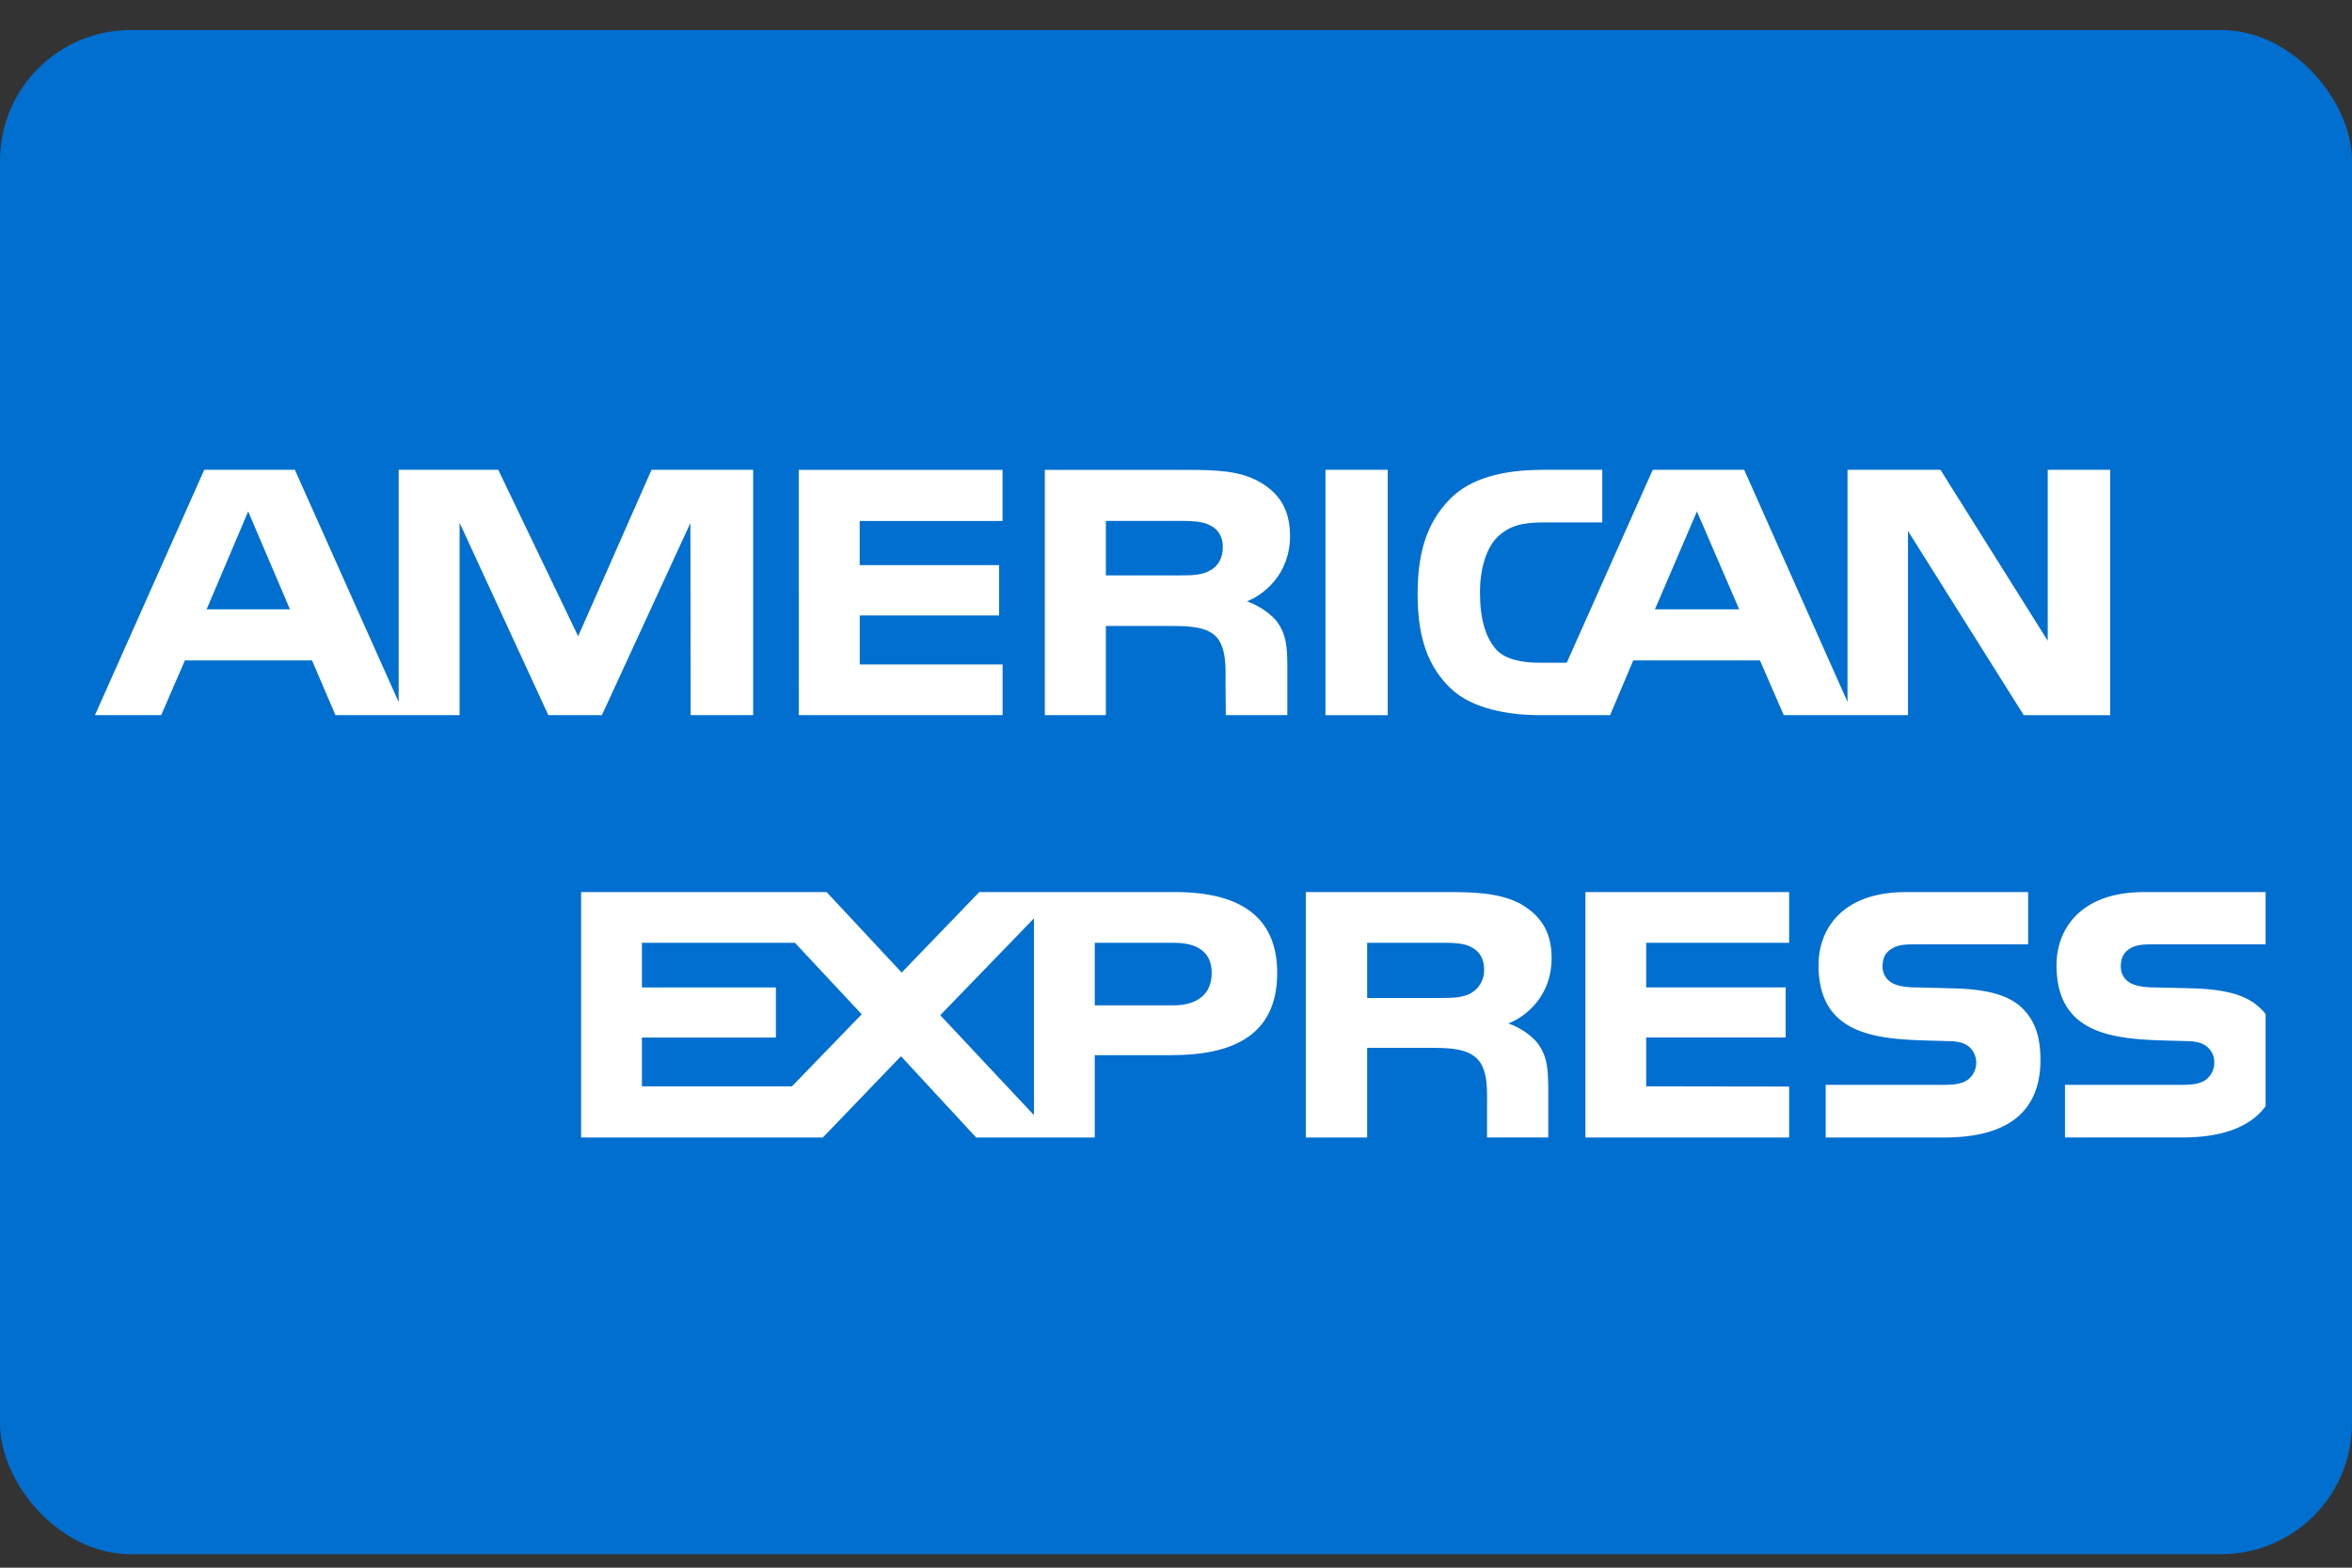
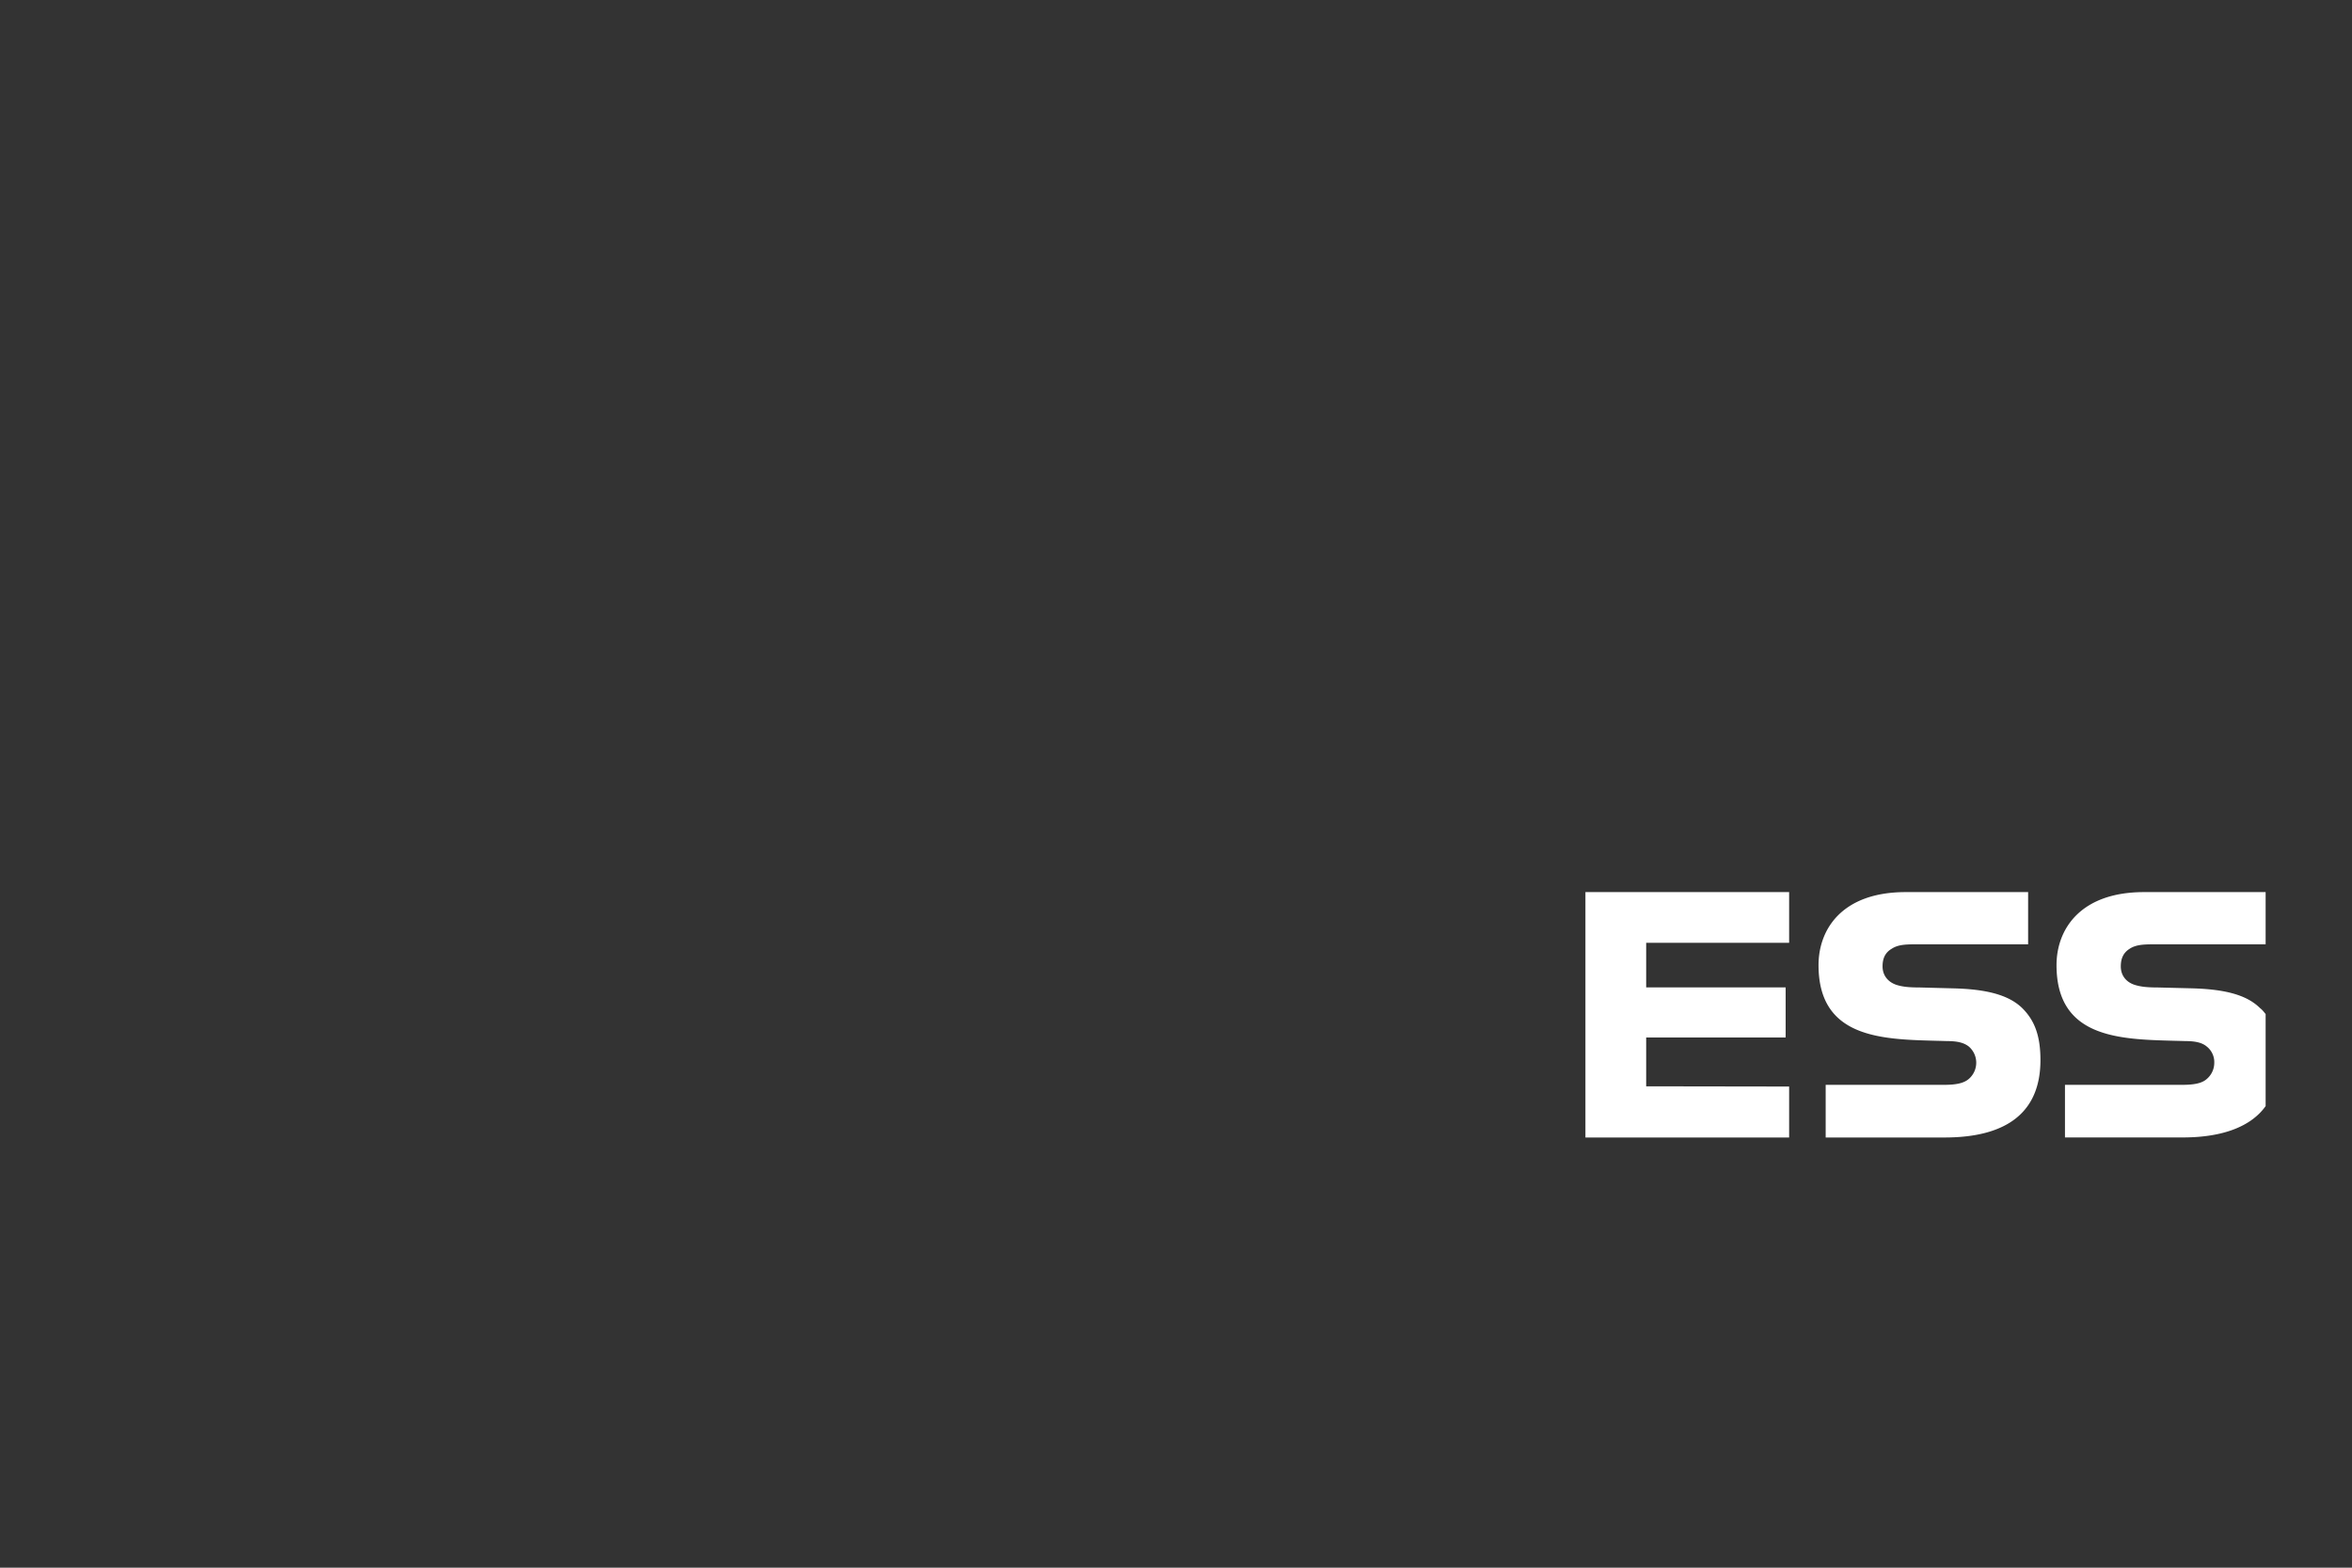
<svg xmlns="http://www.w3.org/2000/svg" width="54" height="36" fill="none" viewBox="0 0 54 36">
  <rect x="0" y="0" width="54" height="36" fill="#333333" stroke="none" />
-   <rect width="54" height="35" y=".69" fill="#006FCF" rx="3" />
-   <path fill="#006FCF" fill-rule="evenodd" d="M52.017 19.373h-2.593c-.783 0-1.352.18-1.754.46v-.46h-3.836c-.613 0-1.333.146-1.674.46v-.46h-6.85v.46c-.545-.378-1.465-.46-1.89-.46h-4.518v.46c-.43-.401-1.39-.46-1.975-.46h-5.056l-1.157 1.203-1.084-1.203h-7.554v7.863h7.412l1.192-1.222 1.123 1.222 4.569.004v-1.85h.449c.606.01 1.32-.014 1.952-.276v2.122h3.768v-2.05h.181c.233 0 .255.01.255.233v1.817h11.447c.727 0 1.487-.179 1.907-.503v.503h3.631c.756 0 1.494-.102 2.055-.363v-7.5ZM4.557 17.538l.54-1.252h1.208l.539 1.252h4.71v-.957l.42.96h2.446l.42-.974v.97h11.708l-.005-2.053h.226c.159.005.205.019.205.27v1.784h6.055v-.479c.488.252 1.248.479 2.247.479h2.548l.545-1.252h1.209l.533 1.252h4.909v-1.19l.743 1.19h3.934V9.68h-3.893v.928l-.546-.928h-3.994v.928l-.5-.928h-5.397c-.903 0-1.697.121-2.338.459V9.68h-3.724v.459c-.408-.348-.964-.459-1.582-.459H14.119l-.913 2.03-.937-2.03H7.984v.928l-.47-.928H3.859l-1.697 3.736v4.122h2.395Z" clip-rule="evenodd" />
-   <path fill="#fff" fill-rule="evenodd" d="M26.883 24.23c1.225 0 2.44-.323 2.44-1.888 0-1.56-1.249-1.857-2.361-1.857h-4.478l-1.782 1.848-1.724-1.848h-5.636v5.636h5.55l1.794-1.866 1.725 1.866h2.724v-1.89h1.748Zm-1.748-1.144h1.81c.54 0 .874-.257.874-.744 0-.493-.351-.691-.857-.691h-1.827v1.435Zm-6.952 1.86h-3.445v-1.12h3.076v-1.15h-3.076V21.65h3.513l1.533 1.642-1.6 1.653Zm5.556.662-2.151-2.295 2.151-2.223v4.518ZM35.316 23.975c-.12-.164-.374-.363-.686-.473.369-.14.993-.6.993-1.5 0-.642-.278-.994-.72-1.25-.46-.236-.977-.267-1.686-.267H29.98v5.636h1.409v-2.058h1.497c.511 0 .823.048 1.028.25.235.236.23.666.227.997V26.12h1.406v-1.117c-.005-.497-.034-.754-.232-1.029Zm-1.533-1.174c-.187.107-.419.116-.691.116h-1.703V21.65h1.726c.25 0 .499.005.668.102.182.091.29.266.29.507a.601.601 0 0 1-.29.54Z" clip-rule="evenodd" />
  <path fill="#fff" d="M46.428 23.149c.273.271.419.614.419 1.194 0 1.212-.788 1.778-2.201 1.778h-2.73v-1.209h2.719c.266 0 .454-.034.572-.14a.491.491 0 0 0-.005-.74c-.108-.085-.255-.125-.5-.125a40.254 40.254 0 0 0-.26-.007c-1.258-.033-2.69-.07-2.69-1.737 0-.817.533-1.677 2.002-1.677h2.81v1.199h-2.57c-.256 0-.421.01-.562.102-.154.091-.21.227-.21.405 0 .213.13.357.306.42.148.05.307.064.545.064l.755.02c.76.017 1.282.144 1.6.453ZM52.017 21.685h-2.553c-.255 0-.425.009-.567.101-.148.092-.205.227-.205.406 0 .212.125.357.306.42.148.049.307.064.54.064l.76.019c.766.018 1.278.145 1.59.454.047.036.08.076.111.116l.01.011.005.008.003.004V25.4c-.34.478-1.003.72-1.901.72H47.41v-1.208h2.695c.267 0 .454-.034.567-.14a.487.487 0 0 0 .166-.367.455.455 0 0 0-.172-.372c-.101-.086-.25-.126-.493-.126a40.482 40.482 0 0 0-.262-.007c-1.262-.033-2.695-.07-2.695-1.737 0-.817.54-1.677 2.01-1.677h2.791v1.199ZM36.4 20.485h4.677v1.166h-3.282v1.024h3.202v1.15h-3.202v1.121l3.282.005v1.17H36.4v-5.636Z" />
-   <path fill="#fff" fill-rule="evenodd" d="m6.657 13.992-.959-2.247-.954 2.247h1.913Zm21.129-.895c-.193.113-.42.116-.693.116H25.39v-1.251h1.726c.244 0 .499.01.664.101.182.083.295.257.295.499 0 .246-.107.444-.29.535Zm12.144.895-.97-2.247-.964 2.247h1.934Zm-22.637 2.43h-1.437l-.005-4.412-2.032 4.412h-1.23l-2.037-4.416v4.416h-2.85l-.539-1.256H4.245l-.544 1.256H2.18l2.509-5.633H6.77l2.383 5.334v-5.334h2.287l1.834 3.822 1.684-3.822h2.334v5.633Zm5.725 0h-4.68V10.79h4.68v1.173h-3.28v1.015h3.201v1.155h-3.2v1.125h3.28v1.165Zm6.6-4.116c0 .898-.624 1.362-.987 1.502.306.112.568.31.693.474.198.28.232.53.232 1.034v1.106h-1.413l-.006-.71c0-.339.034-.826-.22-1.098-.206-.198-.518-.24-1.022-.24H25.39v2.048h-1.402V10.79h3.223c.716 0 1.244.018 1.697.27.444.251.71.619.71 1.247Zm2.243 4.117h-1.43v-5.634h1.43v5.633Zm16.587 0h-1.985l-2.657-4.229v4.228h-2.853l-.546-1.256h-2.91l-.53 1.256h-1.64c-.68 0-1.543-.144-2.031-.623-.493-.478-.749-1.126-.749-2.15 0-.836.153-1.6.756-2.203.453-.45 1.162-.657 2.128-.657h1.356v1.207H35.46c-.511 0-.8.073-1.078.334-.239.237-.403.685-.403 1.276 0 .603.125 1.039.385 1.323.216.223.608.29.977.29h.63l1.974-4.43h2.1l2.372 5.329v-5.33h2.134l2.463 3.925v-3.924h1.435v5.633Z" clip-rule="evenodd" />
</svg>